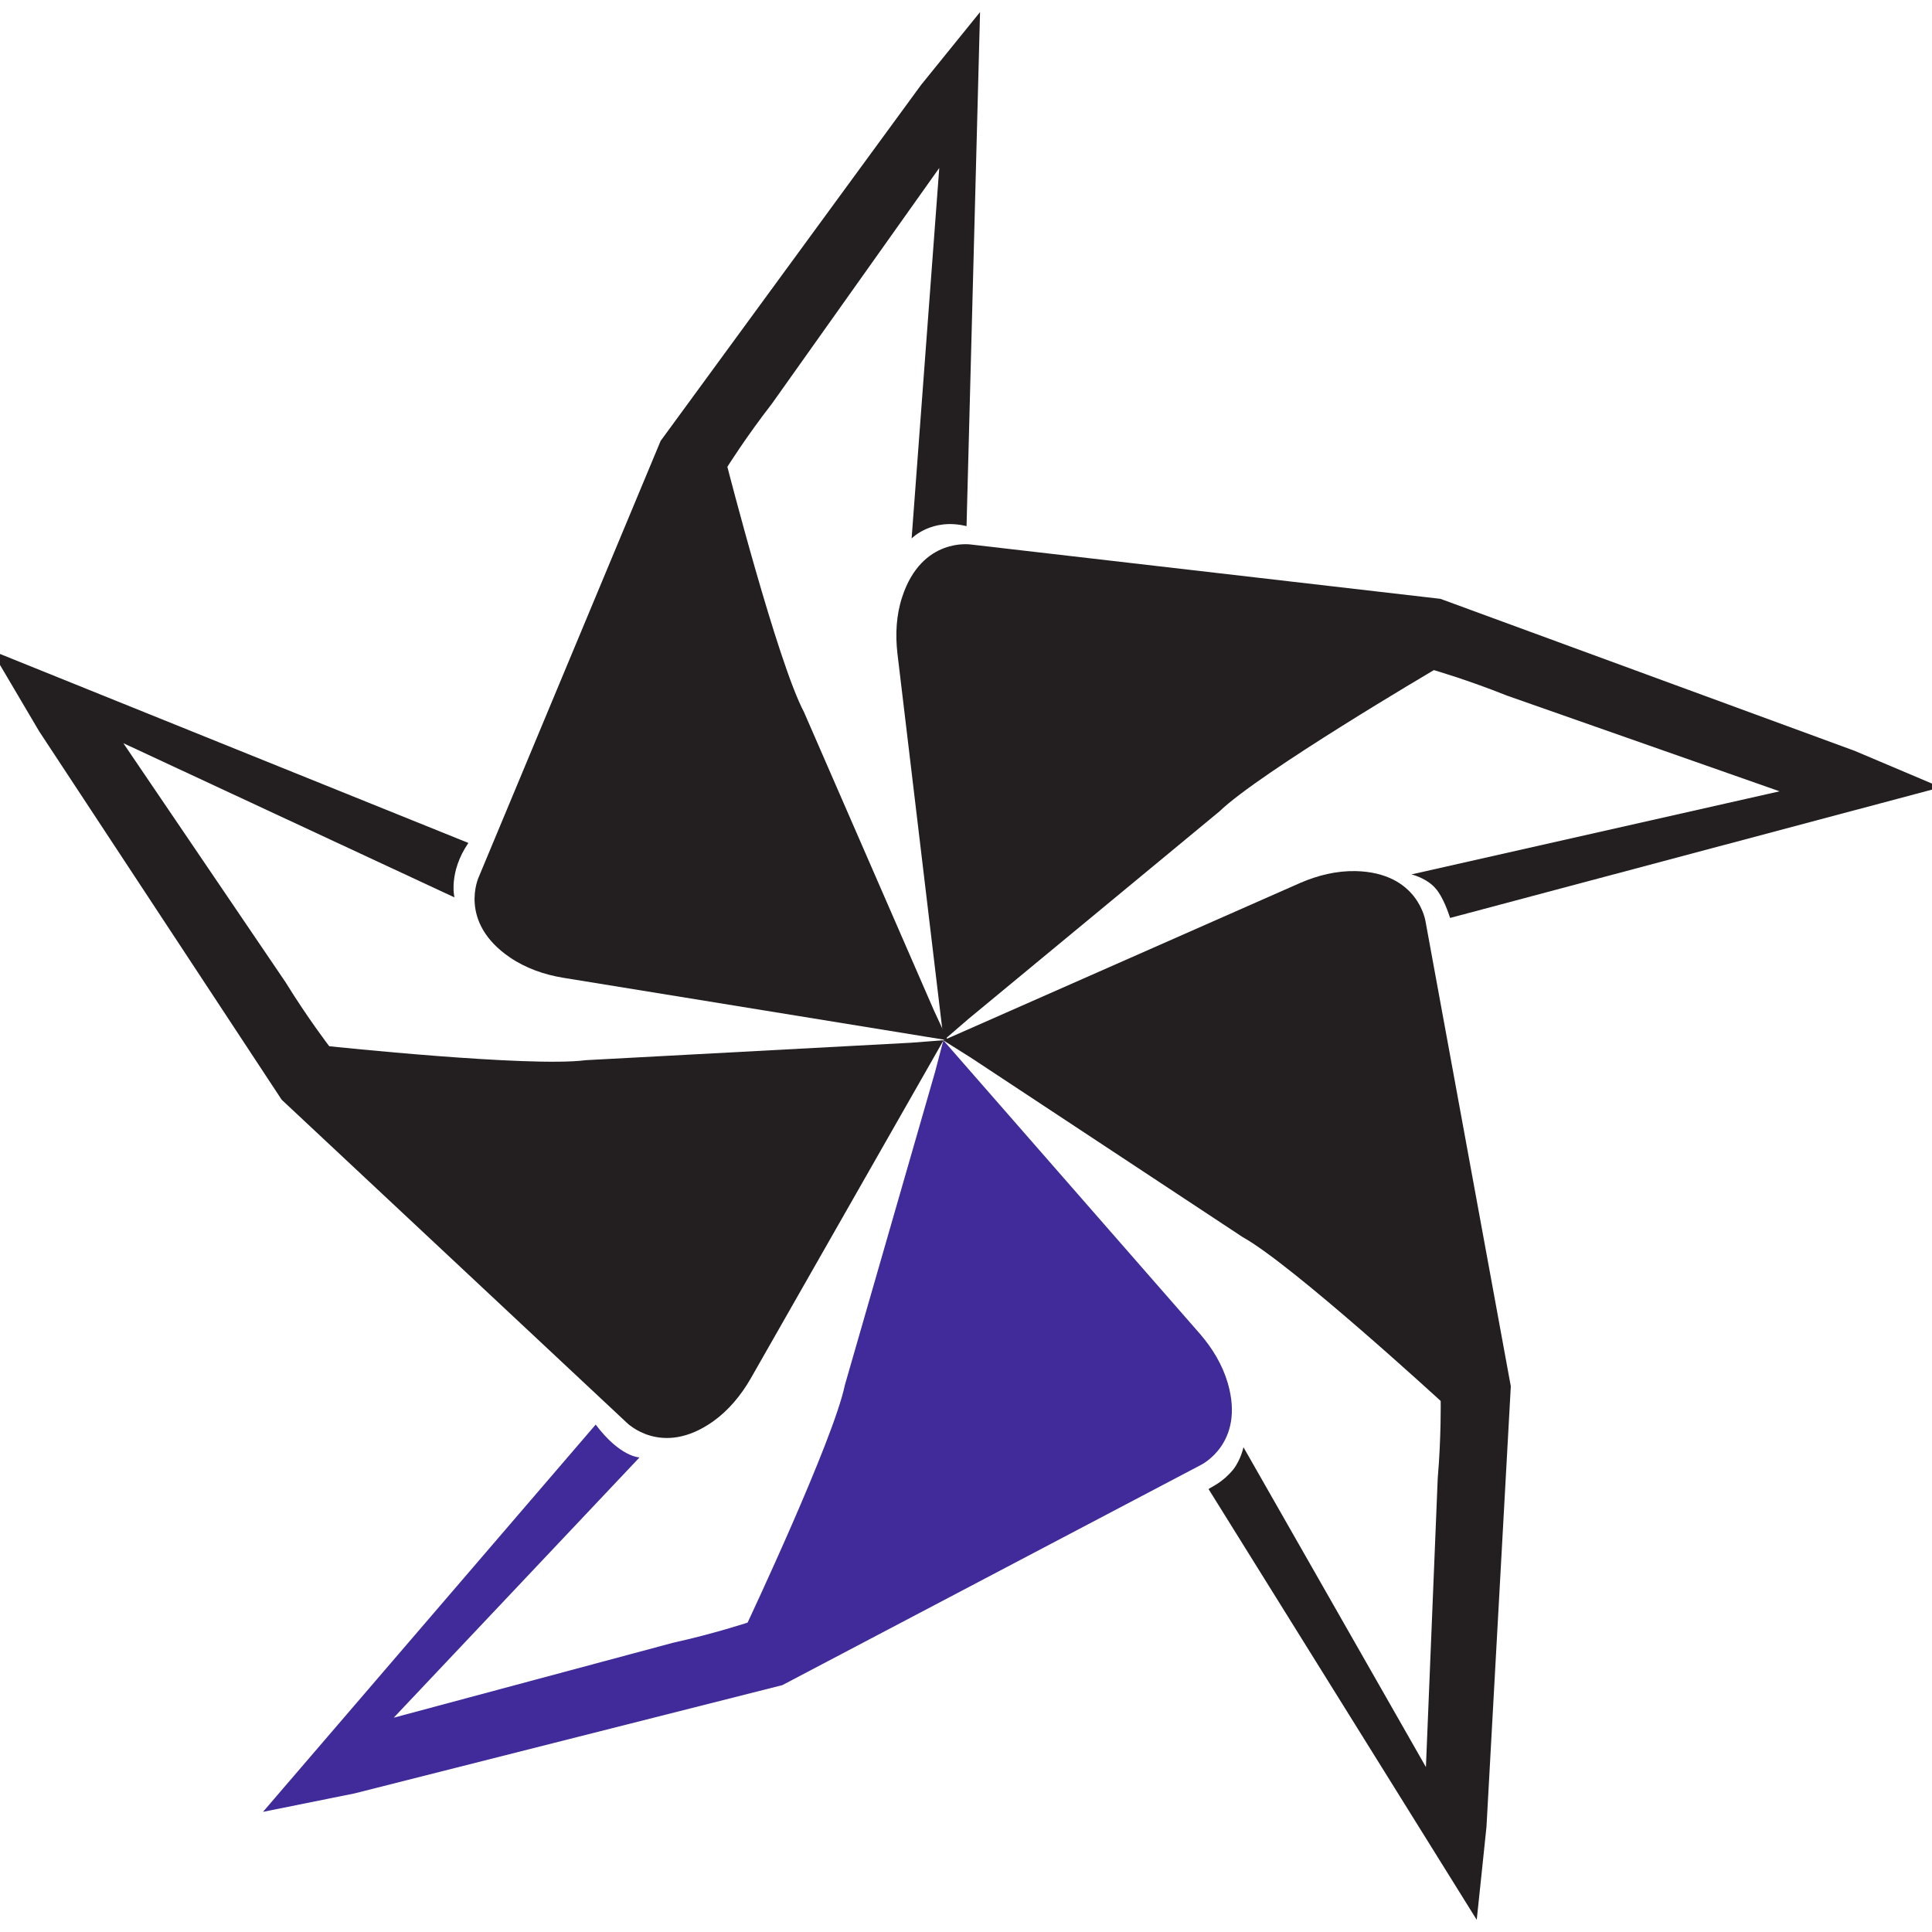
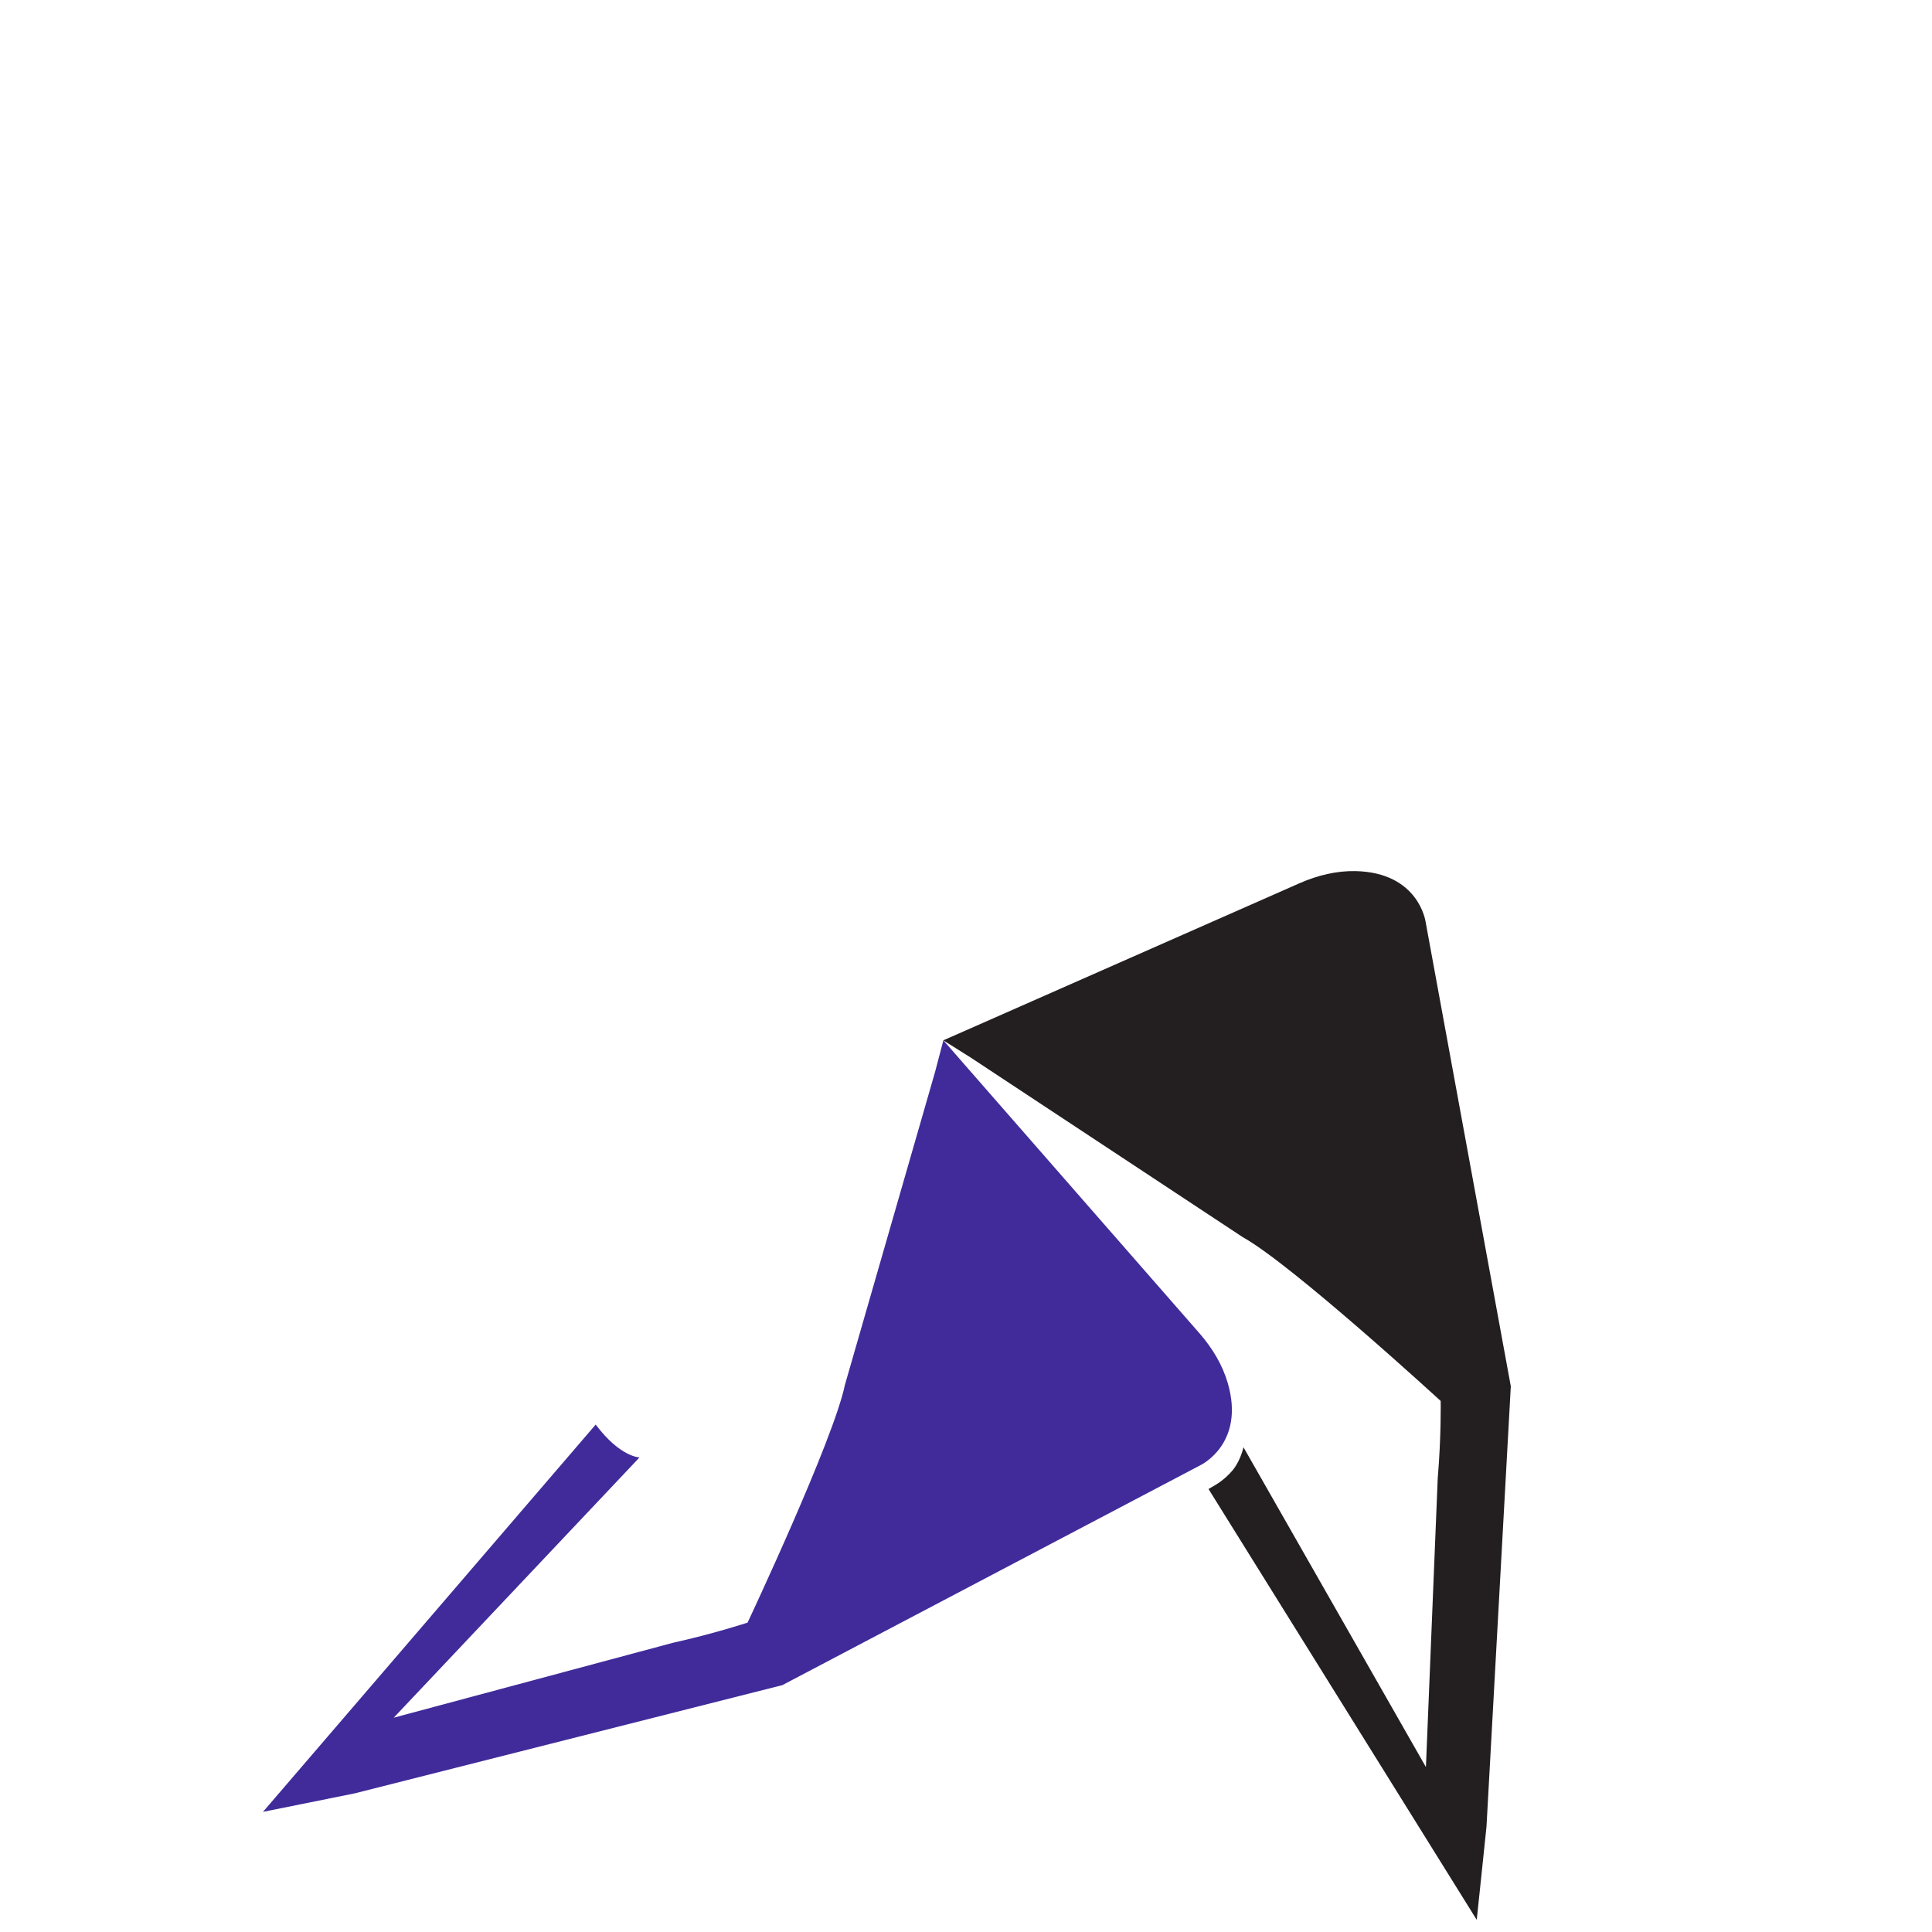
<svg xmlns="http://www.w3.org/2000/svg" id="Layer_1" data-name="Layer 1" viewBox="0 0 216 216">
  <defs>
    <style>
      .cls-1 {
        fill: #231f20;
      }

      .cls-2 {
        fill: #412b9a;
      }
    </style>
  </defs>
-   <path class="cls-1" d="M162.12,102.62c-.15-.46-.77-2.35-1.63-3.3-.07-.08-.13-.15-.2-.22,0,0-.02-.01-.02-.02-1.05-1-2.47-1.32-2.47-1.32l41.16-9.29-30.48-10.7c-4.37-1.75-8.17-2.85-8.17-2.85,0,0-19.45,11.43-23.98,15.8l-28.06,23.2-2.77,2.39-.3-2.49-4.87-40.79c-.24-2.12-.13-4.27.54-6.3,2.21-6.73,7.7-5.85,7.7-5.85l52.47,6.07,46.3,16.99c.26.11,9.64,4.08,9.64,4.08l-54.83,14.6Z" />
  <path class="cls-1" d="M135.13,166.47c.4-.28,1.58-.75,2.75-2.18.86-1.1,1.14-2.49,1.14-2.49l20.4,35.76,1.32-32.28c.4-4.69.33-8.65.33-8.65,0,0-16.62-15.26-22.12-18.31l-30.39-20.06-3.1-1.95,2.3-1.01,37.59-16.58c1.96-.85,4.04-1.37,6.19-1.33,7.08.15,7.84,5.65,7.84,5.65l9.53,51.95-2.72,49.24c-.02.28-1.09,10.41-1.09,10.41l-29.99-48.17Z" />
  <path class="cls-2" d="M66.6,159.27c2.75,3.66,4.9,3.67,4.9,3.67l-27.48,29.1,31.2-8.37c4.6-1.02,8.36-2.26,8.36-2.26,0,0,9.61-20.41,10.88-26.57l10.08-34.99.93-3.54,1.65,1.89,27.04,30.93c1.39,1.61,2.51,3.45,3.11,5.51,1.97,6.8-3.06,9.17-3.06,9.17l-46.74,24.59-47.81,12.1c-.28.06-10.26,2.07-10.26,2.07l37.19-43.29Z" />
-   <path class="cls-1" d="M52.36,94.25c-2.25,3.3-1.55,6.08-1.55,6.08l-37.02-17.24,18.14,26.73c2.47,4.01,4.88,7.15,4.88,7.15,0,0,22.44,2.38,28.67,1.56l36.36-1.95,3.65-.28-1.24,2.18-20.35,35.69c-1.07,1.84-2.44,3.51-4.18,4.75-5.78,4.09-9.67.12-9.67.12l-38.56-36.09L4.37,81.75c-.15-.24-5.32-9.02-5.32-9.02l53.31,21.51Z" />
-   <path class="cls-1" d="M108.04,58.82c-3.88-.95-6.12,1.38-6.12,1.38l3.09-41.42-18.7,26.34c-2.89,3.72-4.99,7.07-4.99,7.07,0,0,5.61,21.85,8.56,27.41l14.54,33.38,1.54,3.32-2.48-.4-40.55-6.59c-2.1-.35-4.14-1.06-5.91-2.26-5.86-3.99-3.49-9.01-3.49-9.01l20.33-48.75,29.12-39.8c.17-.22,6.59-8.14,6.59-8.14l-1.51,57.47Z" />
</svg>